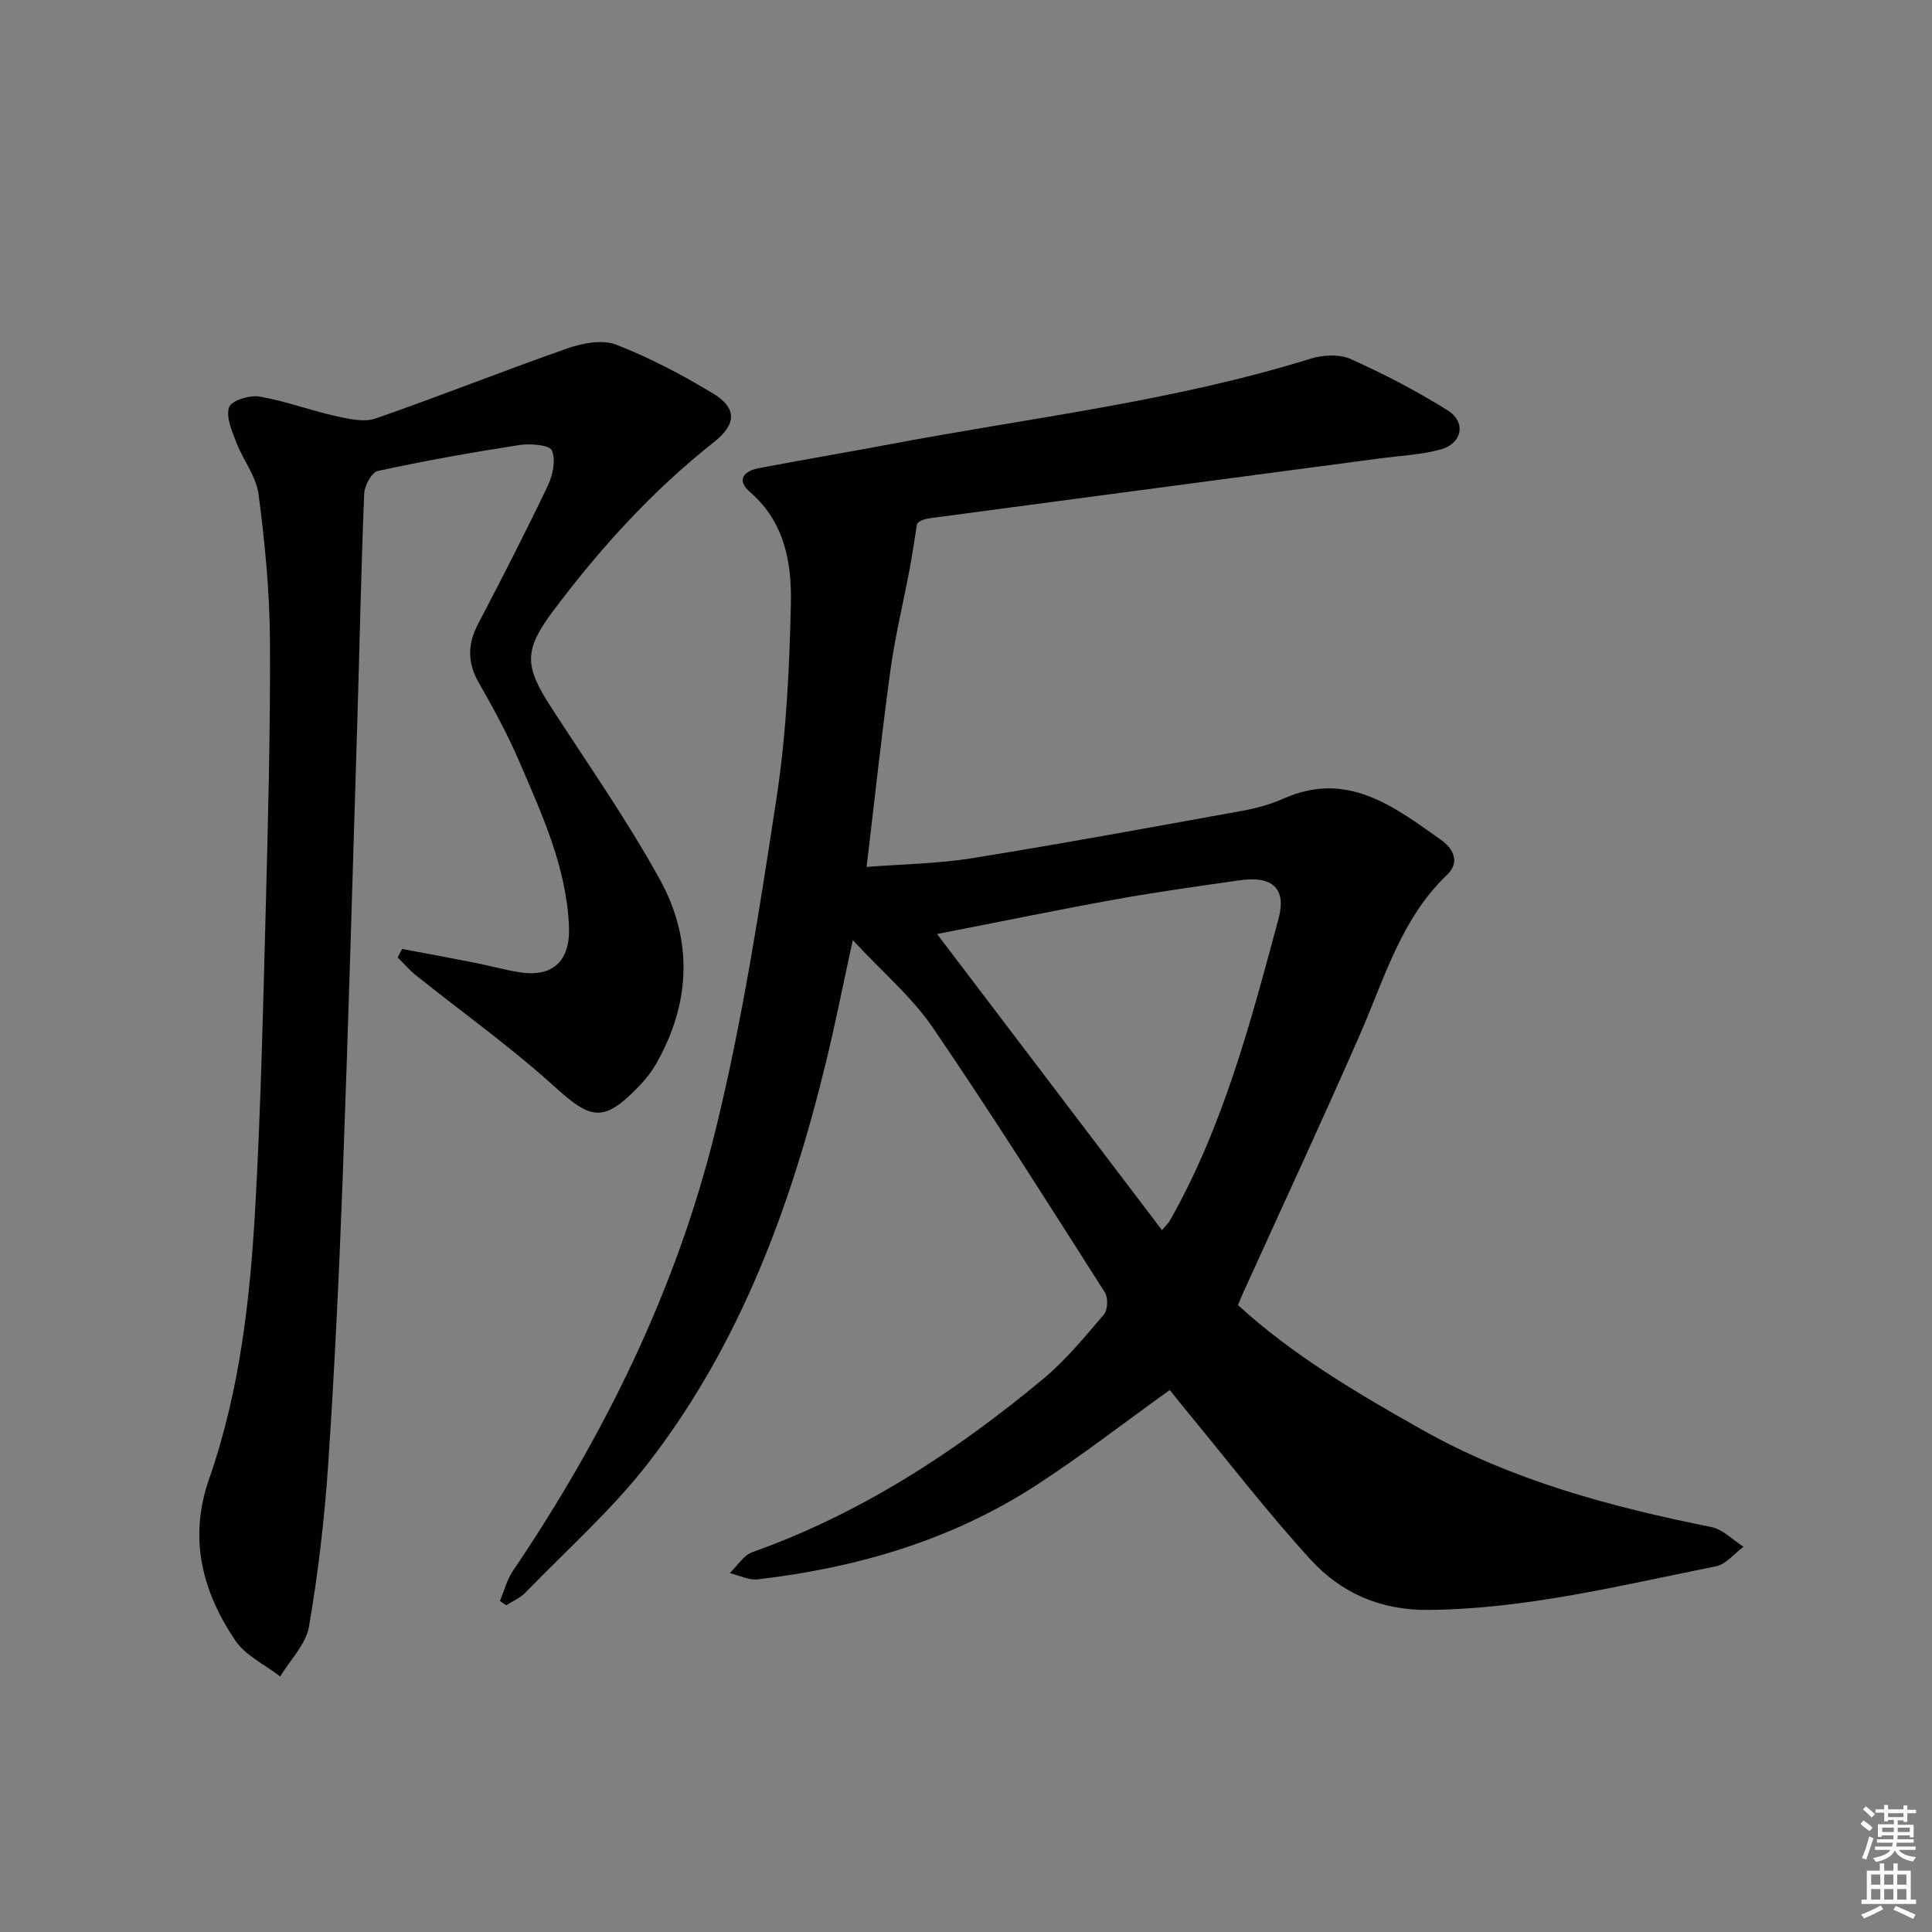
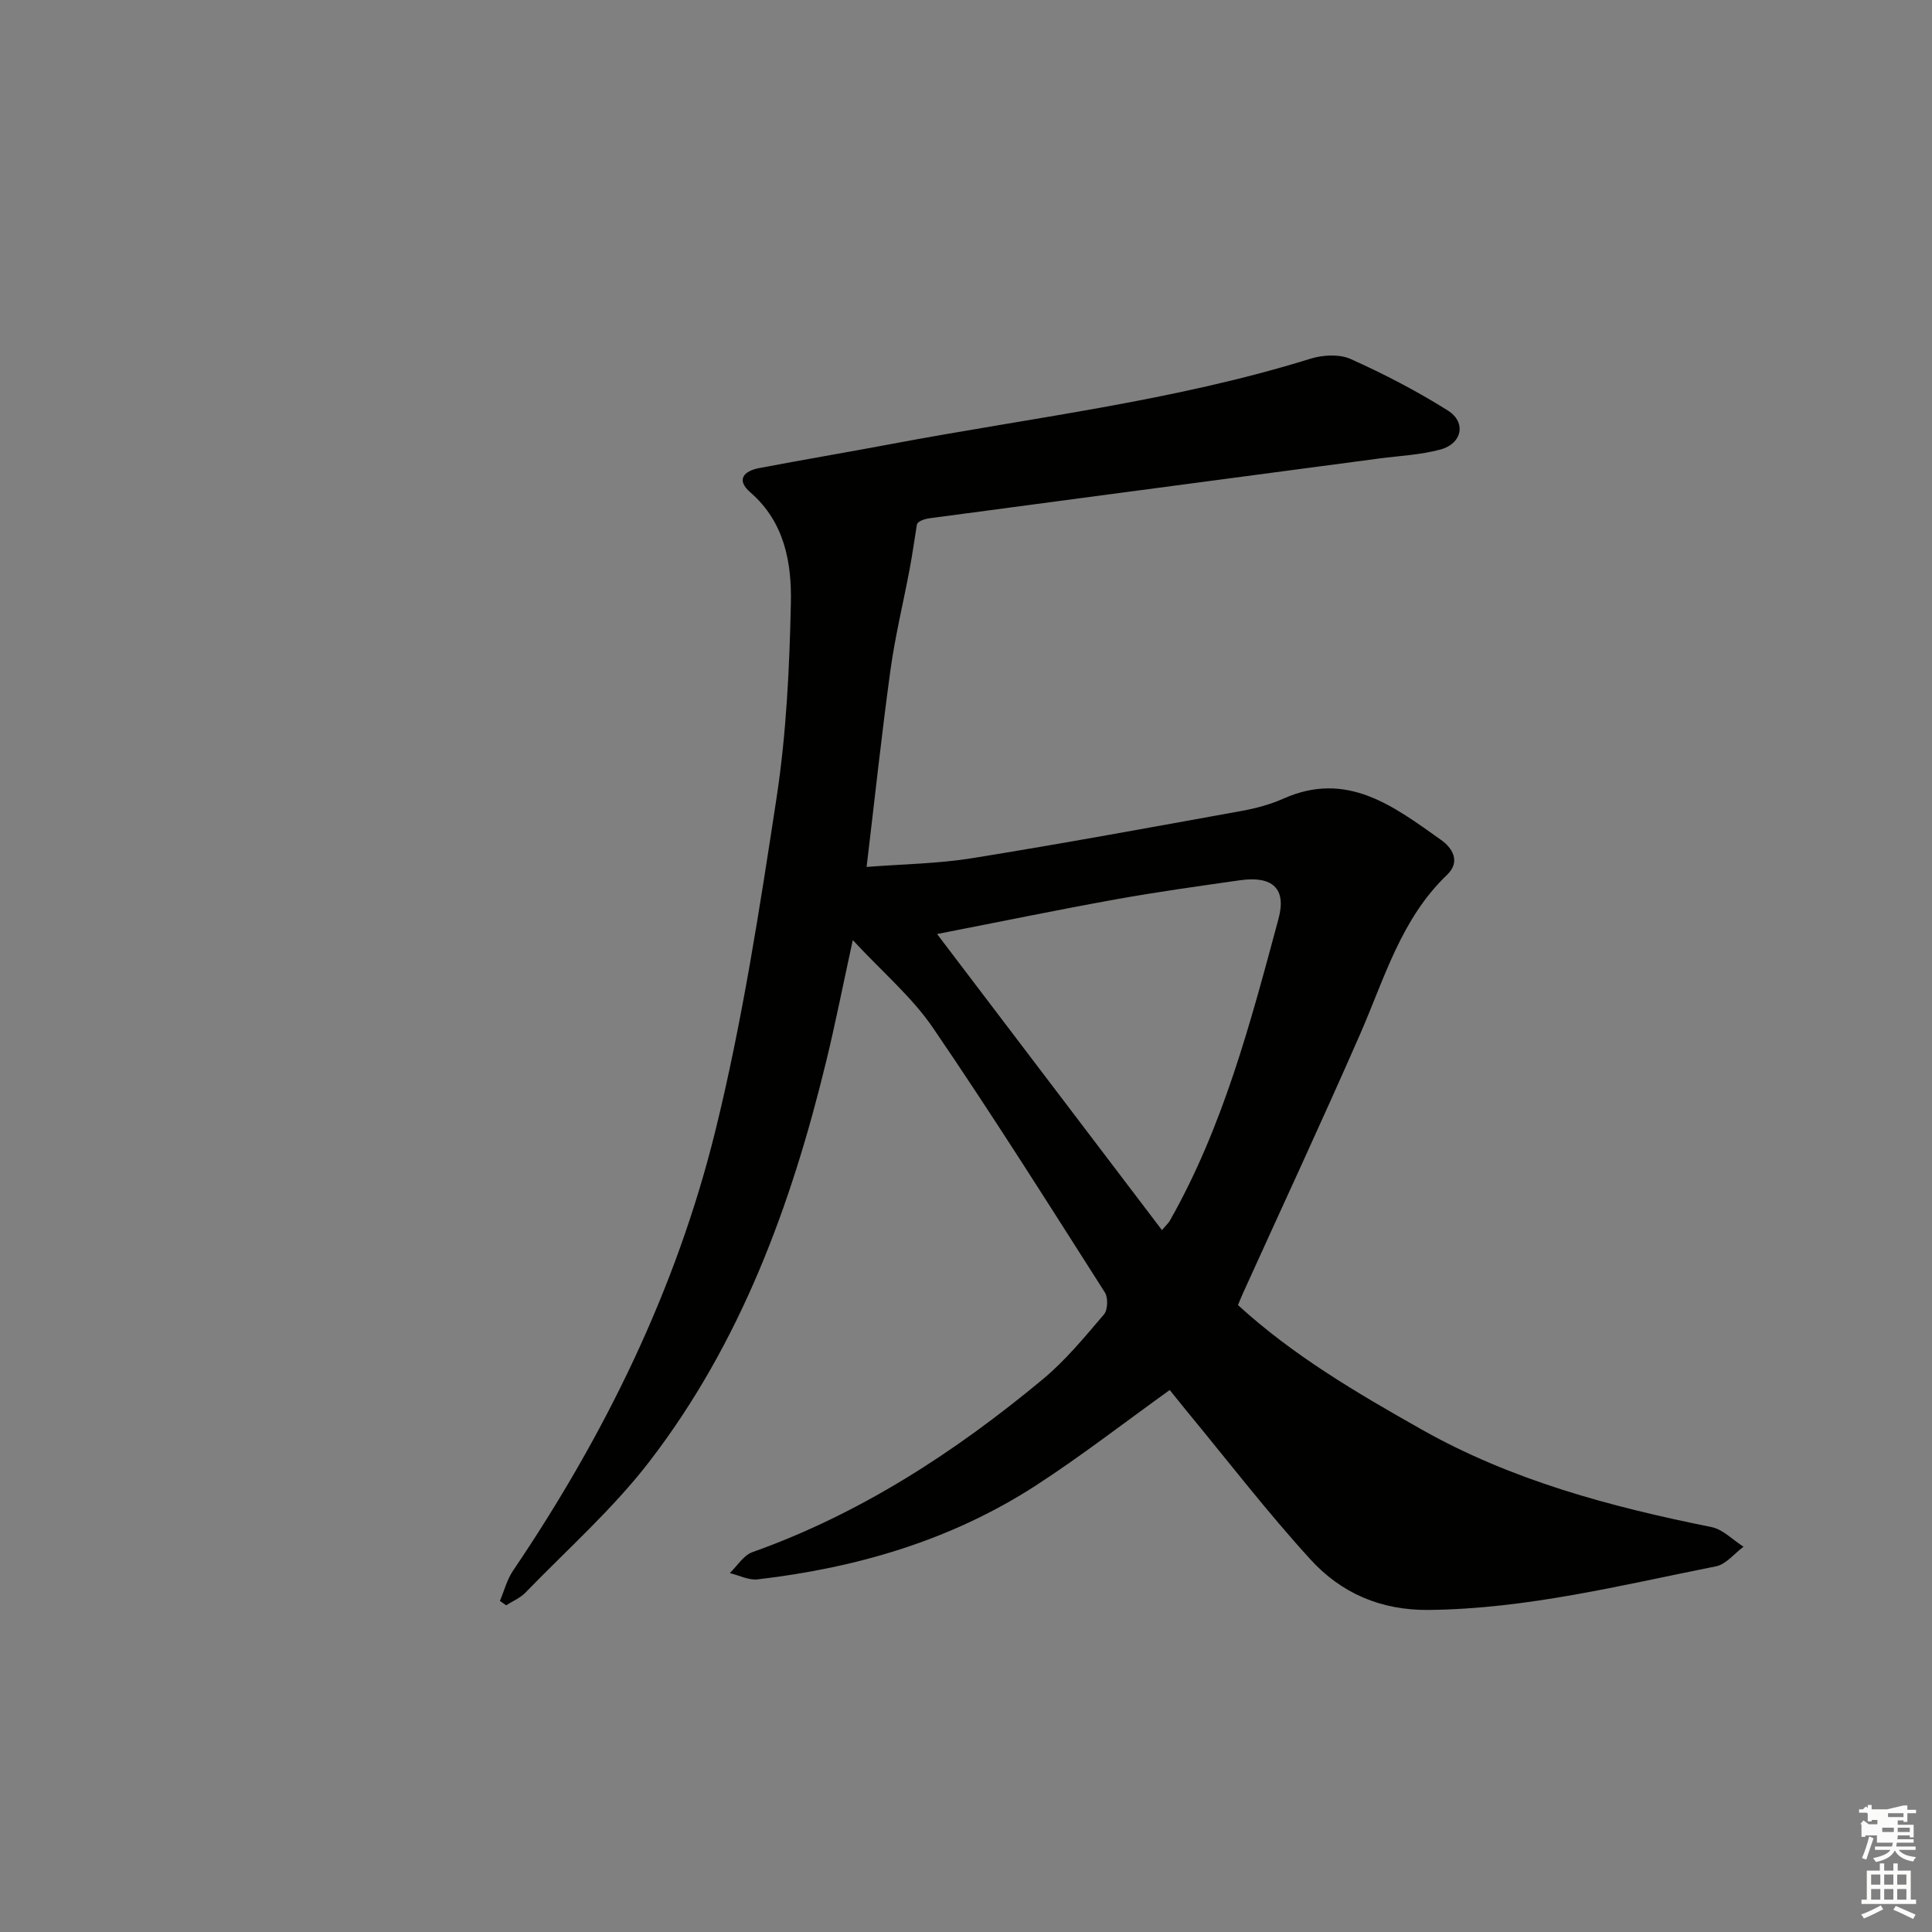
<svg xmlns="http://www.w3.org/2000/svg" enable-background="new 0 0 400 400" viewBox="0 0 400 400">
  <rect x="0" y="0" width="400" height="400" fill="#808080" stroke="none" />
  <path d="m242.18 287.79c-9.6 6.89-18.41 13.74-27.74 19.78-17.49 11.32-37.02 17.03-57.57 19.42-1.85.22-3.85-.84-5.78-1.3 1.55-1.48 2.84-3.67 4.68-4.33 22.42-7.99 42-20.74 60.14-35.81 4.7-3.9 8.66-8.74 12.65-13.41.8-.94.89-3.47.19-4.56-11.71-18.37-23.33-36.82-35.61-54.81-4.32-6.33-10.39-11.46-16.58-18.13-2.06 9.44-3.61 17.32-5.51 25.12-7.24 29.81-17.73 58.32-36.61 82.85-7.56 9.82-17 18.19-25.67 27.14-1.08 1.11-2.64 1.75-3.98 2.61-.43-.3-.86-.61-1.29-.91.89-2.09 1.46-4.4 2.71-6.24 18.98-28.05 33.78-58.19 41.89-91.05 5.59-22.67 9.15-45.88 12.68-68.99 2.02-13.25 2.67-26.79 2.96-40.21.19-8.41-1.27-16.85-8.39-23.02-3.01-2.61-1.35-4.42 1.79-5.02 9.13-1.74 18.3-3.28 27.43-5 28.99-5.47 58.41-8.84 86.74-17.65 2.56-.8 5.99-.99 8.33.06 6.91 3.1 13.69 6.62 20.1 10.65 3.9 2.44 2.99 6.87-1.52 8.09-4.13 1.12-8.51 1.3-12.78 1.87-30.92 4.11-61.85 8.2-92.77 12.33-1.45.19-2.87.7-2.87 1.55-.48 2.97-.9 5.96-1.45 8.91-1.31 6.98-3.01 13.9-3.98 20.92-1.83 13.32-3.26 26.69-4.95 40.84 7.51-.59 14.76-.67 21.84-1.81 18.67-3.01 37.27-6.43 55.88-9.8 2.92-.53 5.87-1.33 8.57-2.53 13.21-5.9 22.9 1.64 32.65 8.55 2.28 1.61 4.14 4.45 1.24 7.22-9.52 9.1-12.94 21.42-17.99 32.96-7.86 17.96-16.14 35.74-24.23 53.59-.34.74-.64 1.5-1.07 2.53 11.44 10.47 24.59 18.17 37.91 25.7 18.76 10.61 39.2 16.05 60.11 20.26 2.39.48 4.44 2.67 6.65 4.07-1.89 1.4-3.61 3.64-5.69 4.06-19.68 3.92-39.19 8.82-59.49 9.03-9.96.1-18.13-3.5-24.45-10.42-9.07-9.93-17.29-20.64-25.87-31.02-1.15-1.4-2.26-2.81-3.3-4.09zm-1.61-33.11c1.01-1.18 1.37-1.5 1.6-1.89 11.11-19.57 16.76-41.13 22.54-62.6 1.68-6.24-1.26-8.9-8-7.94-8.54 1.22-17.09 2.4-25.58 3.93-11.99 2.16-23.93 4.63-37.12 7.2 15.92 20.96 31.14 40.99 46.56 61.3z" fill="#010100" />
-   <path d="m83.25 196.47c4.94.93 9.89 1.83 14.82 2.81 3.09.61 6.14 1.45 9.24 1.98 7.05 1.2 10.78-2.2 10.49-9.41-.5-12.26-5.56-23.17-10.27-34.14-2.42-5.63-5.37-11.06-8.42-16.39-2.4-4.2-2.29-8.02-.09-12.22 4.93-9.42 9.79-18.88 14.37-28.48 1.05-2.19 1.72-5.34.88-7.35-.48-1.15-4.45-1.48-6.68-1.14-9.84 1.52-19.65 3.27-29.38 5.38-1.26.27-2.74 3.06-2.81 4.73-.63 15.46-.93 30.93-1.4 46.4-.97 31.76-1.87 63.52-3.05 95.26-.73 19.77-1.68 39.54-3 59.28-.76 11.24-2.07 22.49-3.98 33.59-.63 3.68-3.9 6.9-5.96 10.33-3.15-2.45-7.17-4.31-9.29-7.45-6.86-10.16-9.72-21.18-5.43-33.44 6.41-18.35 8.53-37.52 9.59-56.77 1.1-19.92 1.58-39.89 2.1-59.84.5-18.97 1.01-37.94.91-56.91-.05-10.12-1.04-20.27-2.35-30.31-.49-3.74-3.22-7.15-4.63-10.83-.89-2.34-2.17-5.22-1.48-7.24.47-1.36 4.23-2.55 6.25-2.21 5.32.89 10.45 2.84 15.74 4.02 2.73.61 5.93 1.36 8.38.51 13.32-4.62 26.42-9.87 39.73-14.52 3.12-1.09 7.21-1.85 10.07-.74 6.92 2.68 13.59 6.21 19.96 10.05 5.12 3.09 4.92 6.44.21 10.15-12.76 10.08-23.59 22.03-33.29 34.98-6.07 8.1-5.87 11.38-.44 19.78 7.66 11.86 15.81 23.46 22.6 35.8 6.85 12.45 6.38 25.55-.78 38.09-.98 1.72-2.25 3.33-3.63 4.75-7.27 7.5-9.83 6.89-17.44-.01-9.08-8.24-19.14-15.4-28.74-23.08-1.35-1.08-2.48-2.43-3.72-3.66.31-.57.61-1.16.92-1.75z" fill="#010100" />
  <g fill="#fbfcfa">
-     <path d="m385.2 377.6.6-.7c.6.4 1.3.9 1.9 1.5l-.6.7c-.8-.5-1.4-1-1.9-1.5zm.3 7.1c.6-1.4 1.1-2.9 1.5-4.5.3.1.6.3.9.4-.5 1.4-1 2.9-1.5 4.4zm.2-10.1.6-.6c.7.5 1.3 1.1 1.9 1.6l-.7.7c-.6-.6-1.2-1.2-1.8-1.7zm8.4-.8h.8v.9h1.8v.7h-1.8v1.8h-.8v-.3h-1.2v.9h3.3v2.6h-.8v-.4h-2.5c0 .3 0 .6-.1.8h3.4v.7h-3.5c0 .3-.1.6-.1.8h4v.7h-3.5c.7.9 1.9 1.3 3.6 1.5-.2.2-.4.5-.6.9-1.9-.3-3.2-1.1-3.8-2.3-.5 1.1-1.8 2-3.9 2.4-.2-.3-.4-.5-.6-.8 1.9-.4 3.1-.9 3.6-1.7h-3.2v-.7h3.5c.1-.2.1-.5.2-.8h-3.3v-.7h3.4c0-.2 0-.5 0-.8h-2.4v.3h-.8v-2.6h3.3v-.9h-1.2v.3h-.8v-1.8h-1.8v-.7h1.8v-.9h.8v.9h3.2zm-4.4 5.5h2.4c0-.3 0-.6 0-.9h-2.4zm1.2-3.1h3.2v-.8h-3.2zm4.4 2.2h-2.4v.9h2.5v-.9z" />
+     <path d="m385.2 377.6.6-.7c.6.4 1.3.9 1.9 1.5l-.6.7c-.8-.5-1.4-1-1.9-1.5zm.3 7.1c.6-1.4 1.1-2.9 1.5-4.5.3.1.6.3.9.4-.5 1.4-1 2.9-1.5 4.4zm.2-10.1.6-.6c.7.5 1.3 1.1 1.9 1.6l-.7.7c-.6-.6-1.2-1.2-1.8-1.7zm8.4-.8h.8v.9h1.8v.7h-1.8v1.8h-.8v-.3h-1.2v.9h3.3v2.6h-.8v-.4h-2.5c0 .3 0 .6-.1.8h3.4v.7h-3.5c0 .3-.1.6-.1.8h4v.7h-3.5c.7.9 1.9 1.3 3.6 1.5-.2.2-.4.5-.6.9-1.9-.3-3.2-1.1-3.8-2.3-.5 1.1-1.8 2-3.9 2.4-.2-.3-.4-.5-.6-.8 1.9-.4 3.1-.9 3.6-1.7h-3.2v-.7h3.5c.1-.2.1-.5.2-.8h-3.3v-.7c0-.2 0-.5 0-.8h-2.4v.3h-.8v-2.6h3.3v-.9h-1.2v.3h-.8v-1.8h-1.8v-.7h1.8v-.9h.8v.9h3.2zm-4.4 5.5h2.4c0-.3 0-.6 0-.9h-2.4zm1.2-3.1h3.2v-.8h-3.2zm4.4 2.2h-2.4v.9h2.5v-.9z" />
    <path d="m389.2 385.8h.9v1.5h1.9v-1.5h.9v1.5h2.7v6h1.1v.9h-11.3v-.9h1.1v-6h2.7zm.2 8.7.5.8c-1.2.6-2.5 1.3-4 1.9-.2-.3-.3-.6-.6-.8 1.6-.6 3-1.3 4.1-1.9zm-2-4.3h1.9v-2.1h-1.9zm0 3.1h1.9v-2.2h-1.9zm2.7-3.1h1.9v-2.1h-1.9zm0 3.1h1.9v-2.2h-1.9zm2.4 1.3c1.4.6 2.7 1.2 4.1 1.8l-.5.9c-1.5-.7-2.8-1.4-4.1-1.9zm2.2-6.5h-1.9v2.1h1.9zm-1.9 5.2h1.9v-2.2h-1.9z" />
  </g>
</svg>